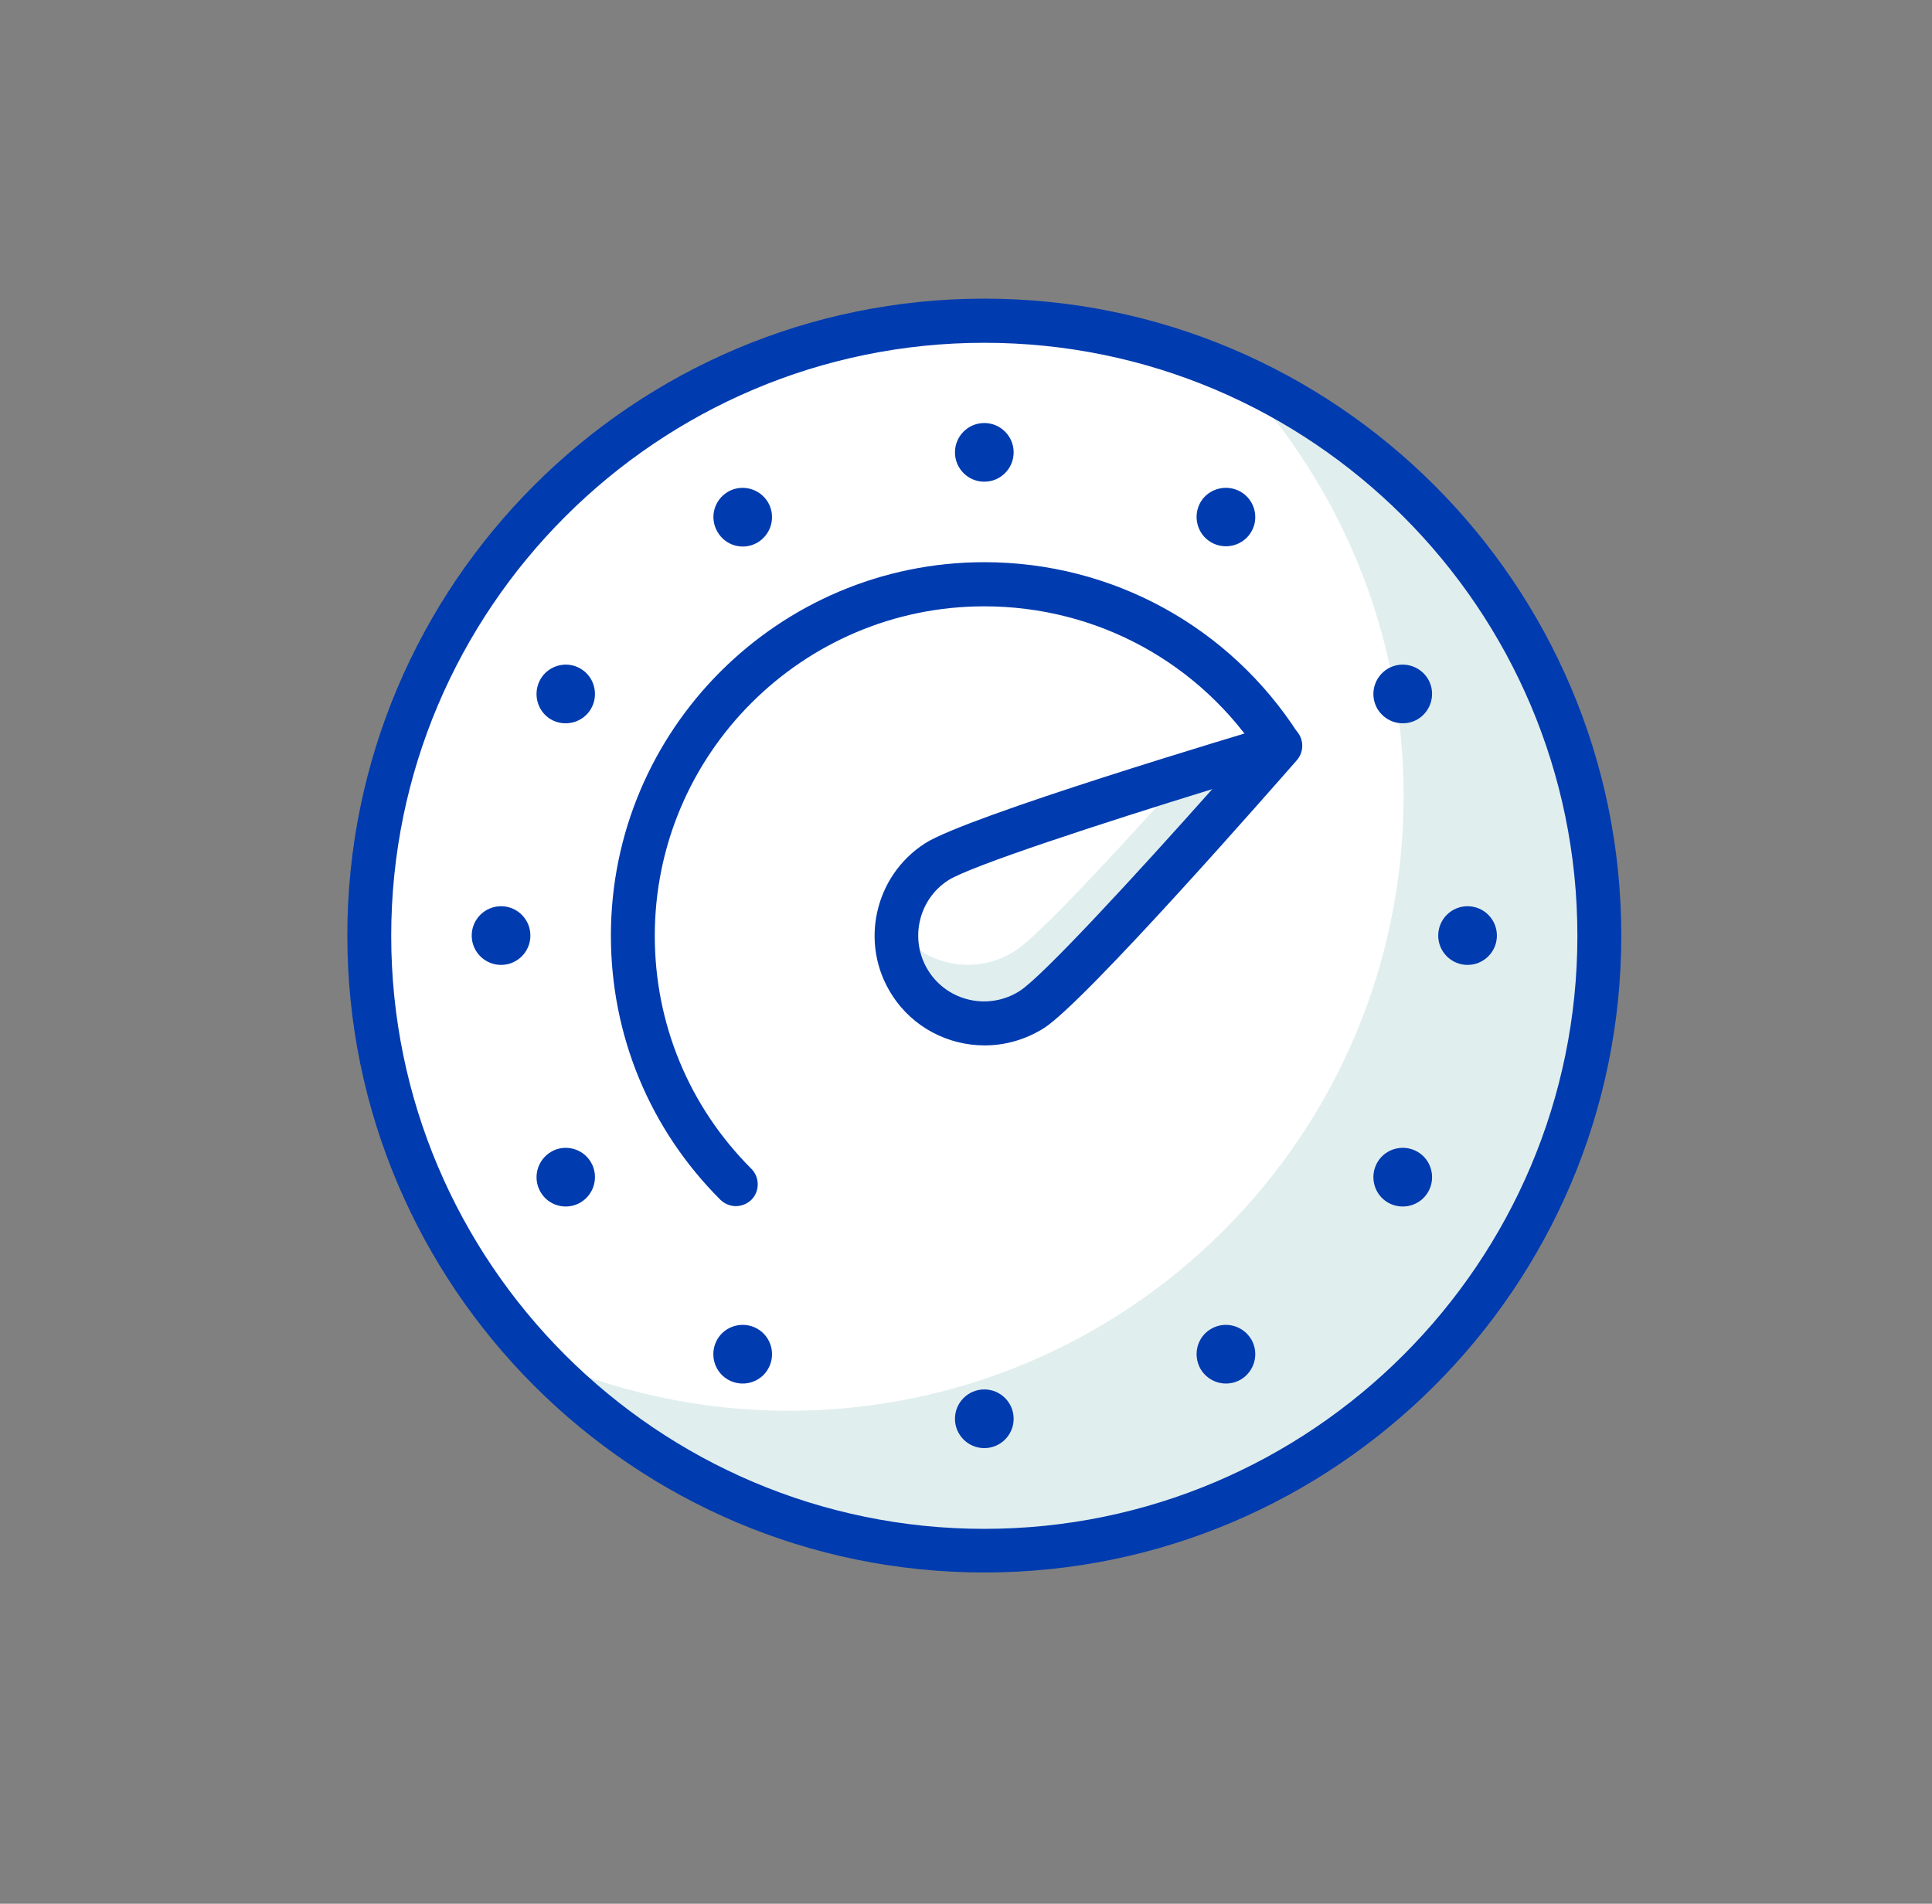
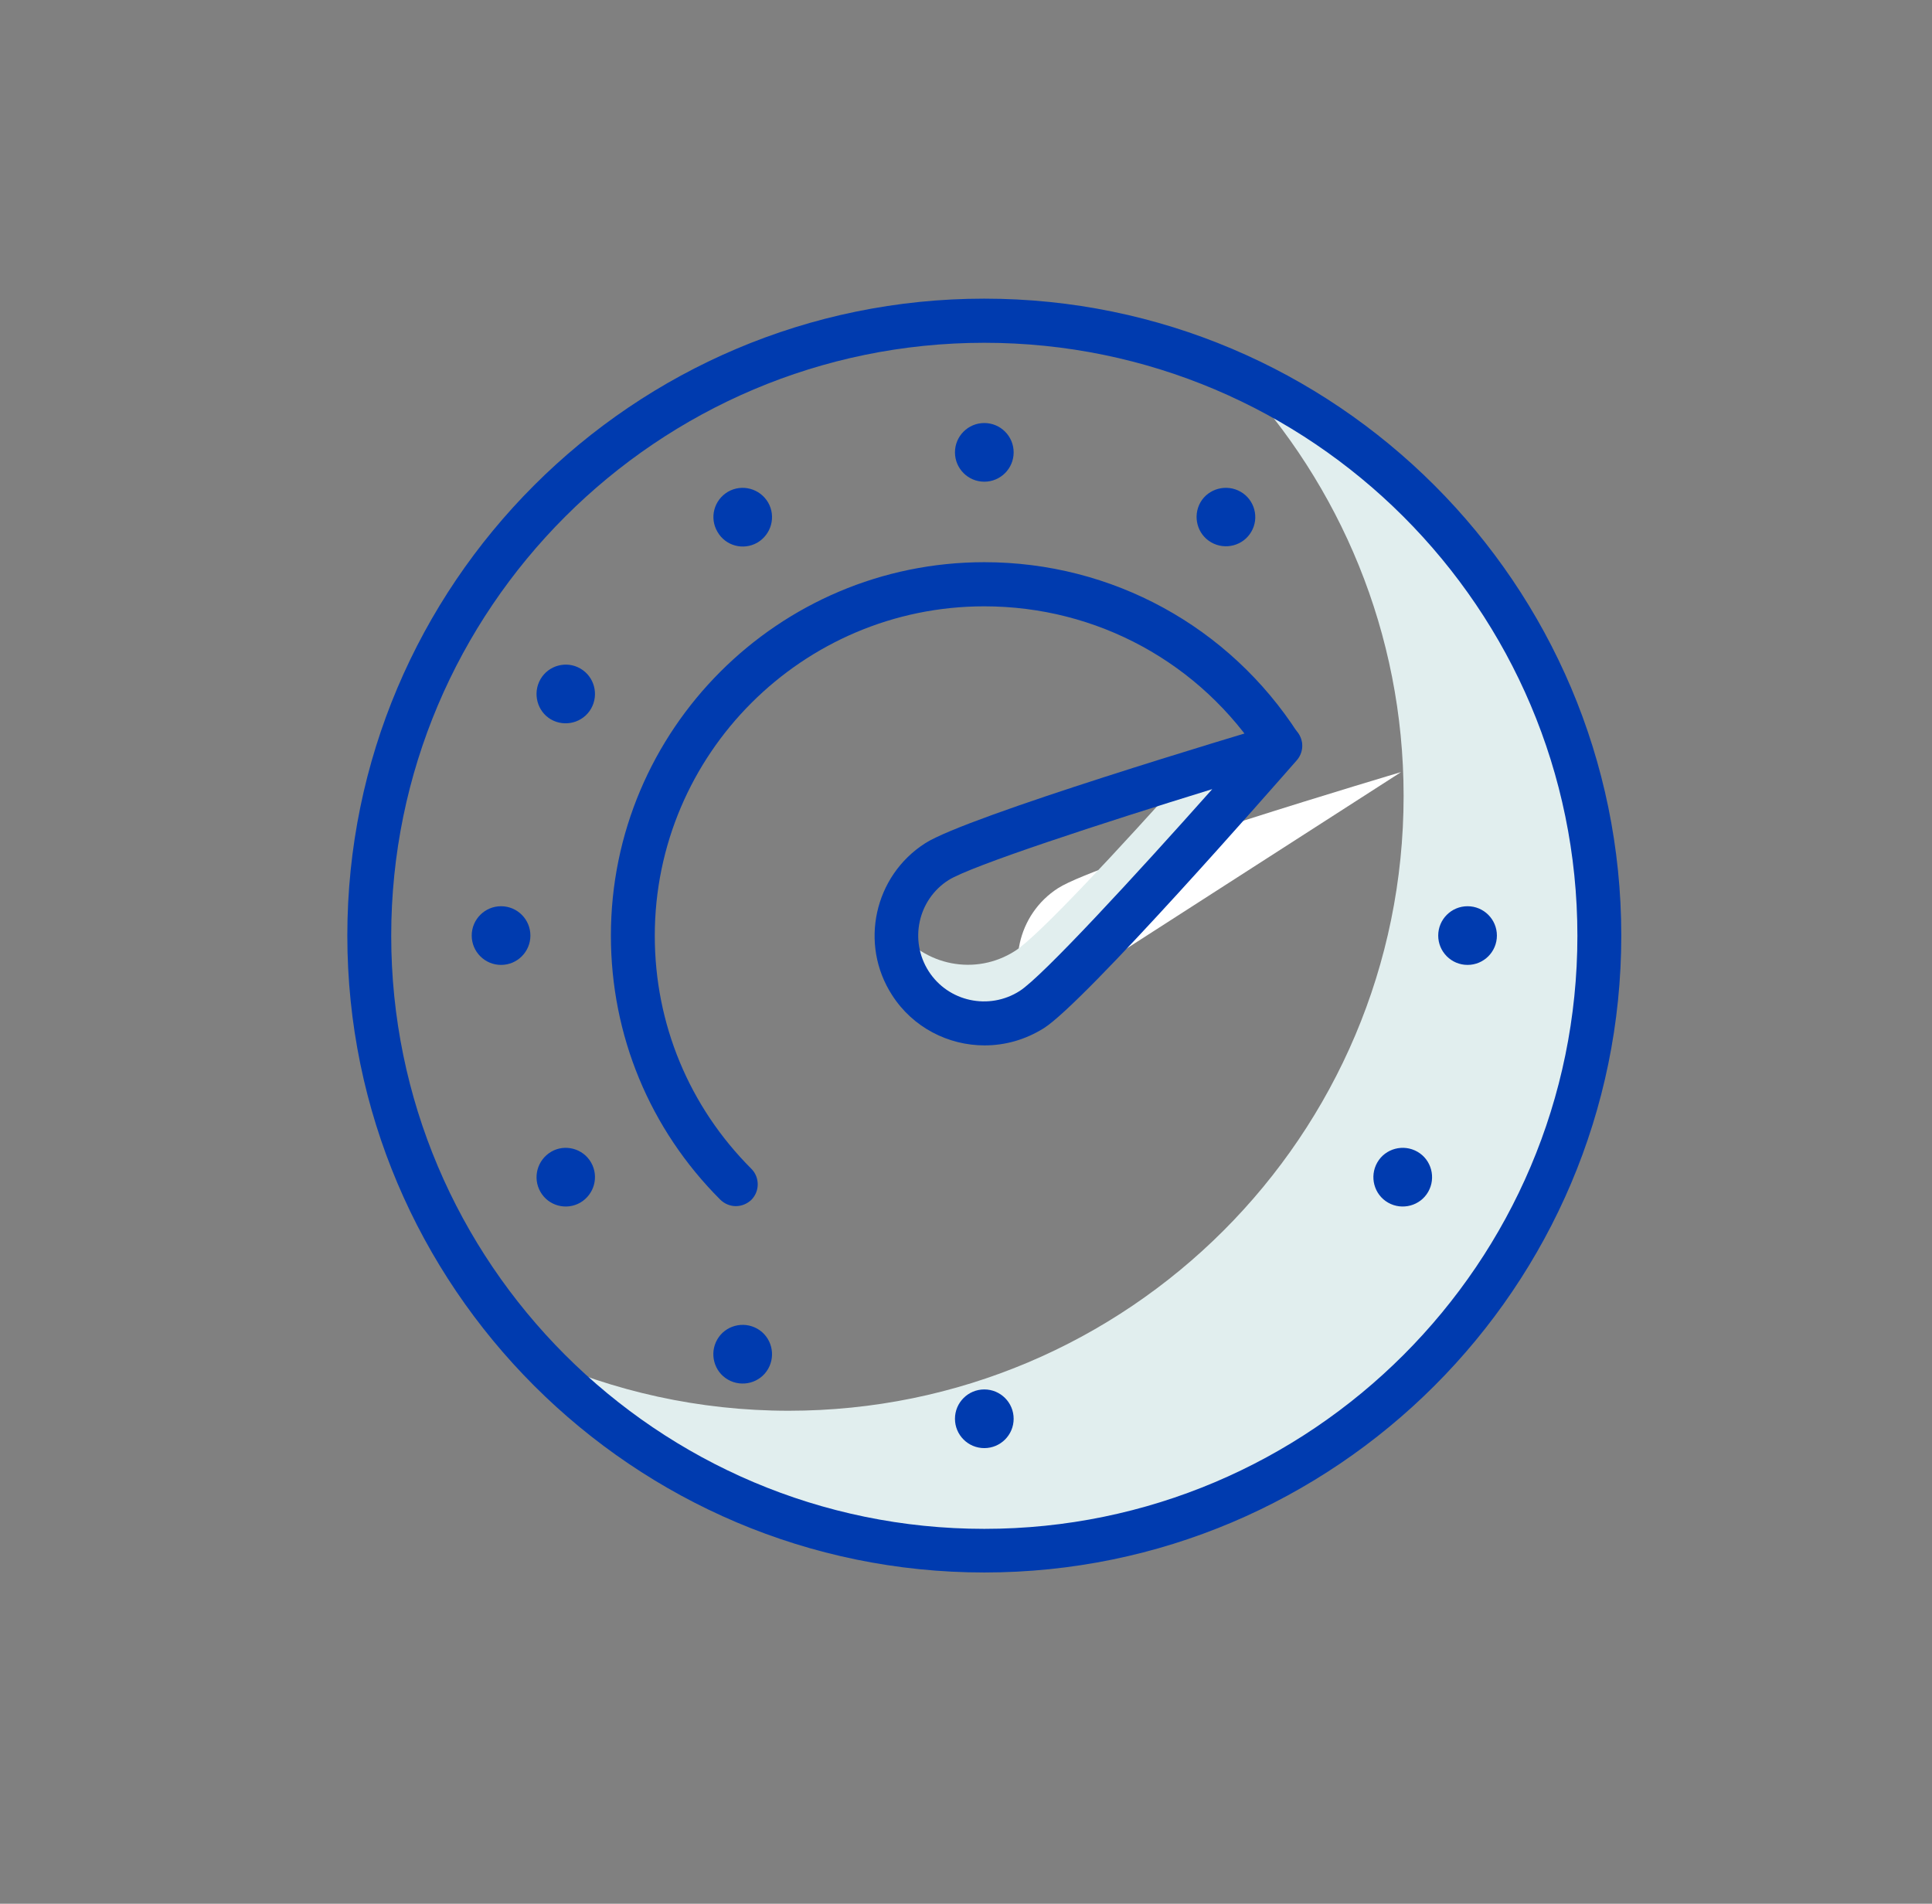
<svg xmlns="http://www.w3.org/2000/svg" version="1.1" id="Layer_1" x="0px" y="0px" viewBox="0 0 77.04 75.92" style="enable-background:new 0 0 77.04 75.92;" xml:space="preserve">
  <rect x="0" y="0" width="77.04" height="75.92" fill="#808080" stroke="none" />
  <style type="text/css">
	.st0{fill:#E1EEEE;}
	.st1{fill:#FFFFFF;}
	.st2{fill:#003BAF;}
	.st3{fill:none;stroke:#003BAF;stroke-width:0.25;stroke-miterlimit:10;}
	.st4{fill:none;stroke:#003BAF;stroke-width:0.5;stroke-miterlimit:10;}
	.st5{fill:none;stroke:#E1EEEE;stroke-miterlimit:10;}
	.st6{fill:none;stroke:#003BAF;stroke-width:0.75;stroke-linecap:round;stroke-miterlimit:10;}
	.st7{fill:none;stroke:#003BAF;stroke-width:0.75;stroke-linecap:round;stroke-miterlimit:10;stroke-dasharray:4.247,4.247;}
	.st8{opacity:0.68;fill:none;stroke:#E1EEEE;stroke-width:0.1;stroke-miterlimit:10;}
	.st9{fill:none;stroke:#E1EEEE;stroke-width:0.1;stroke-miterlimit:10;}
	.st10{fill:none;stroke:#E1EEEE;stroke-width:4;stroke-linecap:round;stroke-miterlimit:10;}
	.st11{fill:none;stroke:#003BAF;stroke-width:4;stroke-linecap:round;stroke-miterlimit:10;}
	.st12{fill:none;}
</style>
-   <circle class="st1" cx="39.25" cy="37.31" r="24.52" />
  <path class="st0" d="M49.31,14.95c4.12,4.39,6.66,10.29,6.66,16.79c0,13.54-10.98,24.52-24.52,24.52c-3.59,0-6.99-0.78-10.06-2.16  c4.47,4.76,10.82,7.73,17.87,7.73c13.54,0,24.52-10.98,24.52-24.52C63.77,27.36,57.83,18.79,49.31,14.95z" />
  <path class="st2" d="M39.25,62.71c-14,0-25.4-11.39-25.4-25.4s11.39-25.4,25.4-25.4c14,0,25.4,11.39,25.4,25.4  S53.25,62.71,39.25,62.71z M39.25,13.67c-13.04,0-23.65,10.61-23.65,23.65s10.61,23.65,23.65,23.65s23.65-10.61,23.65-23.65  S52.29,13.67,39.25,13.67z" />
  <path class="st2" d="M29.34,48.1c-0.22,0-0.45-0.09-0.62-0.26c-2.81-2.81-4.36-6.55-4.36-10.53c0-8.21,6.68-14.89,14.89-14.89  c5.09,0,9.77,2.56,12.52,6.84c0.26,0.41,0.14,0.95-0.26,1.21c-0.41,0.26-0.95,0.14-1.21-0.26c-2.43-3.78-6.56-6.03-11.05-6.03  c-7.24,0-13.14,5.89-13.14,13.14c0,3.51,1.37,6.81,3.85,9.29c0.34,0.34,0.34,0.9,0,1.24C29.79,48.01,29.57,48.1,29.34,48.1z" />
-   <path class="st1" d="M41.14,40.26c-1.63,1.05-3.8,0.57-4.84-1.05c-1.05-1.63-0.57-3.8,1.05-4.84c1.63-1.05,13.68-4.63,13.68-4.63  S42.77,39.21,41.14,40.26z" />
+   <path class="st1" d="M41.14,40.26c-1.05-1.63-0.57-3.8,1.05-4.84c1.63-1.05,13.68-4.63,13.68-4.63  S42.77,39.21,41.14,40.26z" />
  <path class="st0" d="M47.3,30.87c-2.53,2.82-5.85,6.43-6.82,7.05c-1.57,1.01-3.63,0.6-4.71-0.89c-0.06,0.74,0.1,1.5,0.53,2.18  c1.05,1.63,3.21,2.1,4.84,1.05c1.63-1.05,9.9-10.52,9.9-10.52S49.43,30.22,47.3,30.87z" />
  <path class="st2" d="M39.26,41.69c-1.44,0-2.86-0.71-3.69-2.01c-1.31-2.03-0.71-4.75,1.32-6.05c1.68-1.08,12.66-4.36,13.91-4.73  c0.37-0.11,0.78,0.04,0.99,0.37c0.21,0.33,0.18,0.75-0.08,1.05c-0.86,0.98-8.4,9.6-10.08,10.68l0,0  C40.88,41.47,40.07,41.69,39.26,41.69z M41.14,40.26h0.01H41.14z M48.34,31.47c-4.41,1.36-9.62,3.06-10.52,3.63  c-1.22,0.78-1.57,2.41-0.79,3.63c0.78,1.22,2.41,1.57,3.63,0.79C41.56,38.95,45.28,34.91,48.34,31.47z" />
  <circle class="st2" cx="19.98" cy="37.31" r="1.17" />
  <circle class="st2" cx="58.52" cy="37.31" r="1.17" />
  <circle class="st2" cx="39.25" cy="56.58" r="1.17" />
  <circle class="st2" cx="39.25" cy="18.04" r="1.17" />
  <path class="st2" d="M23.57,46.36c0.32,0.56,0.13,1.27-0.43,1.6c-0.56,0.32-1.27,0.13-1.59-0.43c-0.32-0.56-0.13-1.27,0.43-1.6  C22.53,45.61,23.25,45.8,23.57,46.36z" />
-   <path class="st2" d="M56.95,27.09c0.32,0.56,0.13,1.27-0.43,1.6c-0.56,0.32-1.27,0.13-1.6-0.43c-0.32-0.56-0.13-1.27,0.43-1.6  C55.91,26.34,56.62,26.53,56.95,27.09z" />
-   <path class="st2" d="M48.3,52.99c0.56-0.32,1.27-0.13,1.6,0.43c0.32,0.56,0.13,1.27-0.43,1.6c-0.56,0.32-1.27,0.13-1.6-0.43  C47.55,54.02,47.74,53.31,48.3,52.99z" />
  <path class="st2" d="M29.03,19.61c0.56-0.32,1.27-0.13,1.6,0.43c0.32,0.56,0.13,1.27-0.43,1.6c-0.56,0.32-1.27,0.13-1.59-0.43  C28.28,20.65,28.47,19.94,29.03,19.61z" />
  <path class="st2" d="M30.2,52.99c0.56,0.32,0.75,1.04,0.43,1.6c-0.32,0.56-1.04,0.75-1.6,0.43c-0.56-0.32-0.75-1.04-0.43-1.6  C28.92,52.86,29.64,52.67,30.2,52.99z" />
  <path class="st2" d="M49.47,19.61c0.56,0.32,0.75,1.04,0.43,1.59c-0.32,0.56-1.04,0.75-1.6,0.43c-0.56-0.32-0.75-1.04-0.43-1.6  C48.19,19.48,48.91,19.29,49.47,19.61z" />
  <path class="st2" d="M54.92,46.36c0.32-0.56,1.04-0.75,1.6-0.43c0.56,0.32,0.75,1.04,0.43,1.6c-0.32,0.56-1.04,0.75-1.6,0.43  C54.79,47.64,54.6,46.92,54.92,46.36z" />
  <path class="st2" d="M21.55,27.09c0.32-0.56,1.04-0.75,1.59-0.43c0.56,0.32,0.75,1.04,0.43,1.6c-0.32,0.56-1.04,0.75-1.6,0.43  C21.42,28.37,21.23,27.65,21.55,27.09z" />
</svg>